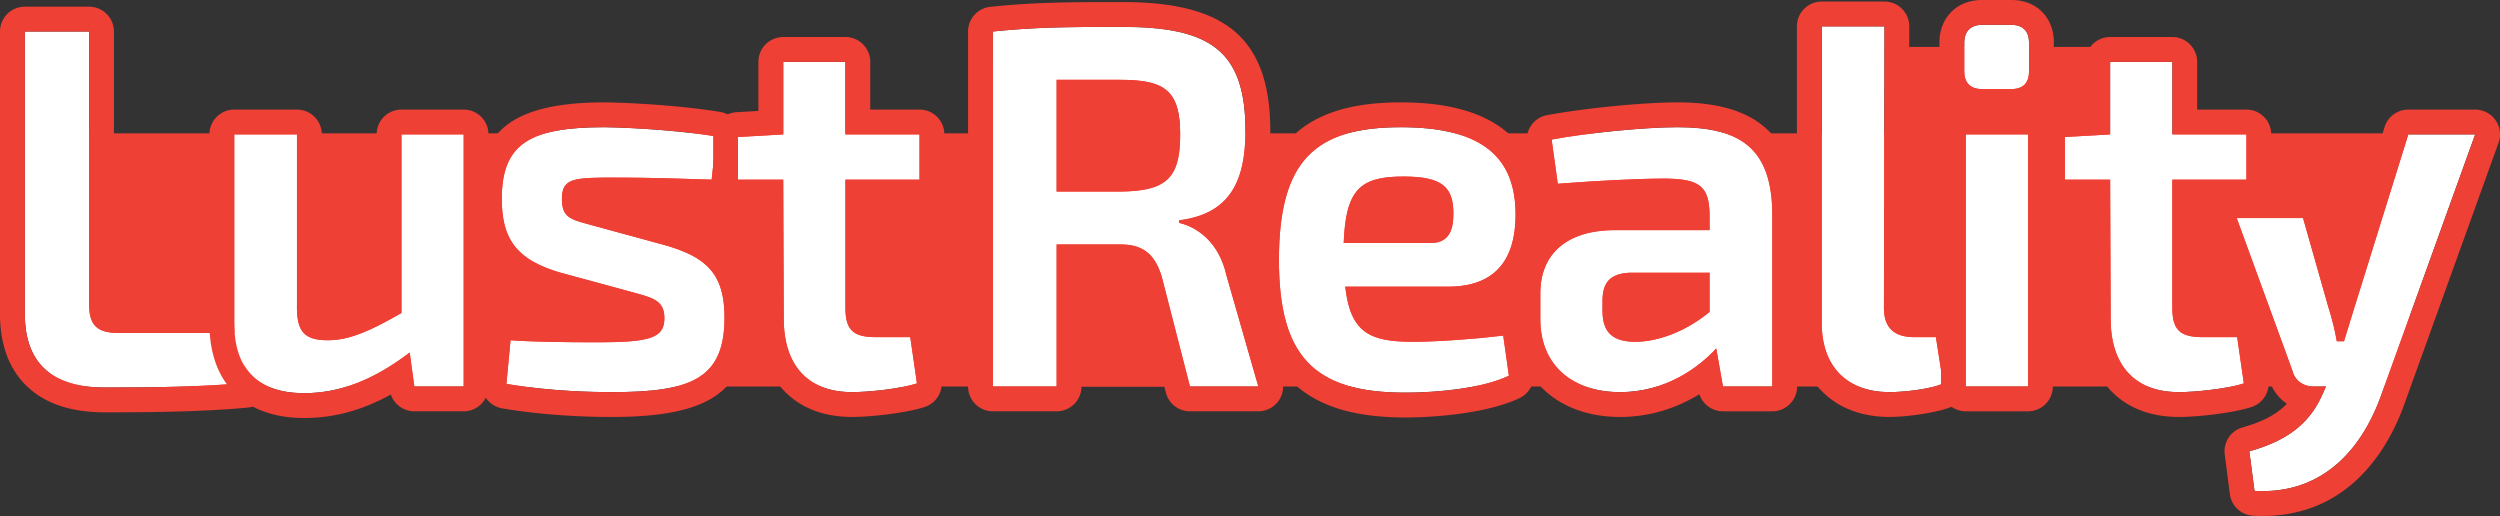
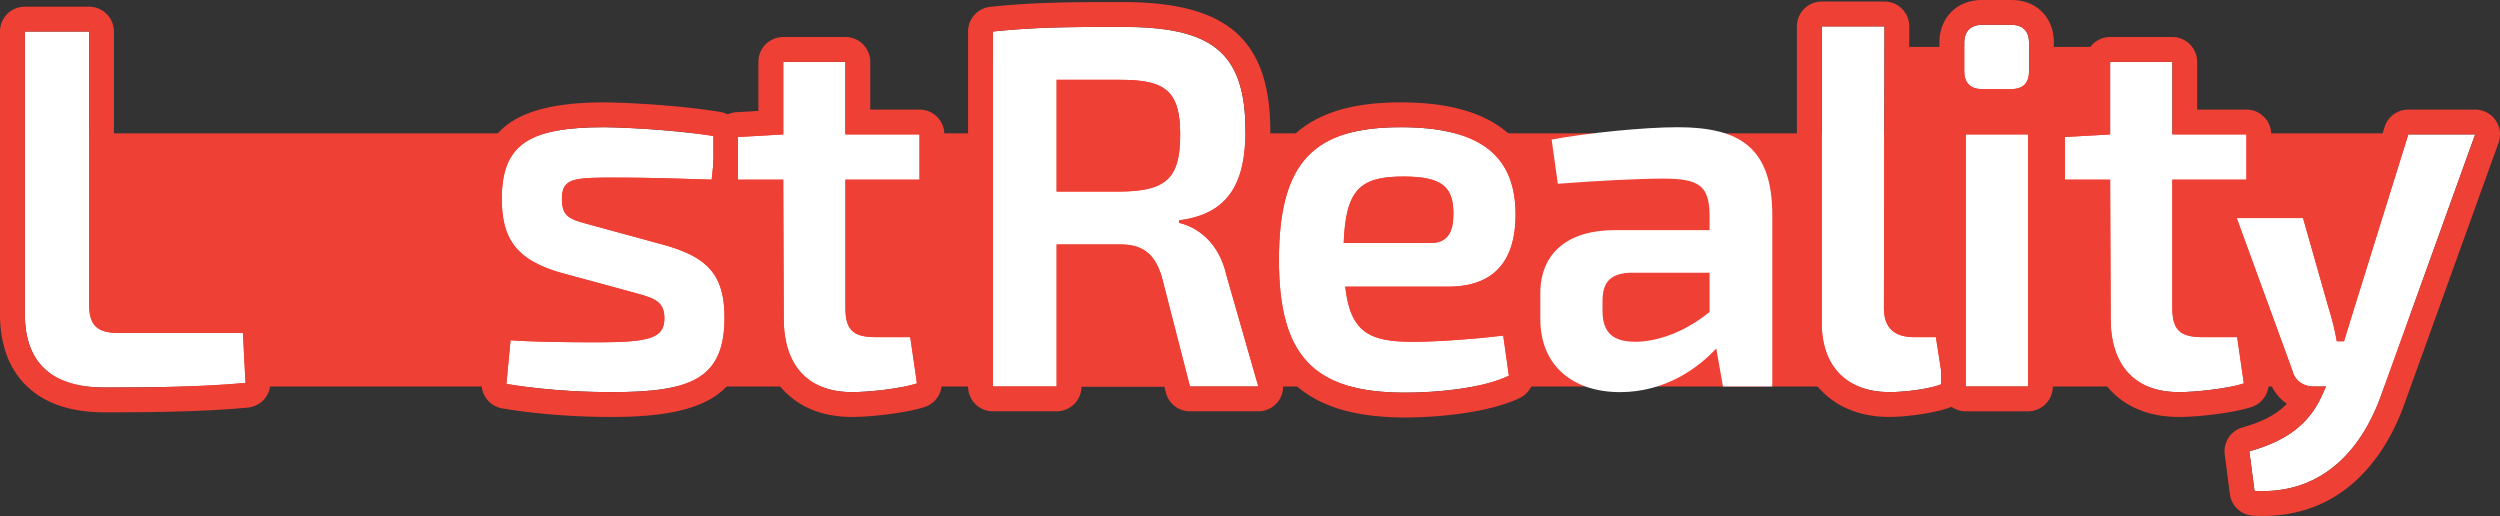
<svg xmlns="http://www.w3.org/2000/svg" width="206" height="42.516" viewBox="142 37.742 206 42.516">
  <rect x="142" y="37.742" width="206" height="42.516" fill="#333333" stroke="none" />
  <g data-name="LustReality_2">
    <g data-name="Group 26">
      <path d="M146.047 48.731h77.424V69.59h-77.424V48.731z" fill="#ef4035" fill-rule="evenodd" data-name="Rectangle 65" />
      <path d="M223.47 48.731h117.077V69.59H223.47V48.731z" fill="#ef4035" fill-rule="evenodd" data-name="Rectangle 66" />
      <path d="M223.47 42.84h15.609v26.75H223.47V42.84z" fill="#ef4035" fill-rule="evenodd" data-name="Rectangle 67" />
      <path d="M298.72 41.61h15.607v26.748H298.72V41.61z" fill="#ef4035" fill-rule="evenodd" data-name="Rectangle 68" />
      <path d="M149.34 40.34h-5.293v23.274c0 3.517 1.694 6.057 6.566 6.057 3.942 0 7.927-.042 11.616-.38l-.212-4.108h-10.175c-1.865 0-2.501-.636-2.501-2.417V40.34Z" fill="#fff" fill-rule="evenodd" data-name="Path 264" />
      <path d="M151.41 63.105a3.19 3.19 0 0 1-.023-.339V40.34c0-1.13-.916-2.047-2.046-2.047h-5.294c-1.13 0-2.047.916-2.047 2.047v23.274c0 2.344.65 4.333 2.027 5.765 1.339 1.394 3.426 2.339 6.586 2.339 4.006 0 8.055-.046 11.803-.39a2.047 2.047 0 0 0 1.857-2.143l-.213-4.108a2.046 2.046 0 0 0-2.043-1.94h-10.175c-.134 0-.3-.016-.432-.032Zm-2.07-22.765h-5.293v23.274c0 3.517 1.694 6.057 6.566 6.057 3.942 0 7.927-.042 11.616-.38l-.212-4.108h-10.175c-1.865 0-2.501-.636-2.501-2.417V40.34Z" fill="#ef4035" fill-rule="evenodd" data-name="Path 265" />
-       <path d="M175.081 48.818V63.53c-2.587 1.484-4.284 2.247-6.066 2.247-1.951 0-2.587-.72-2.545-2.925V48.818h-5.167v15.56c0 3.812 1.99 5.76 5.76 5.76 2.97 0 5.728-1.101 8.696-3.345l.381 2.793h4.066V48.818h-5.125Z" fill="#fff" fill-rule="evenodd" data-name="Path 266" />
-       <path d="M174.205 70.251a2.046 2.046 0 0 0 1.935 1.382h4.066c1.13 0 2.046-.916 2.046-2.047V48.818c0-1.13-.916-2.046-2.046-2.046h-5.125c-1.13 0-2.046.916-2.046 2.046v13.517c-1.608.887-2.777 1.395-4.02 1.395-.14 0-.311-.018-.442-.034a5.902 5.902 0 0 1-.056-.845V48.818c0-1.13-.917-2.046-2.047-2.046h-5.167c-1.13 0-2.046.916-2.046 2.046v15.56c0 2.563.767 4.465 2.07 5.76 1.302 1.295 3.204 2.046 5.737 2.046 2.44 0 4.765-.625 7.14-1.933Zm.876-21.433V63.53c-2.587 1.484-4.284 2.247-6.066 2.247-1.951 0-2.587-.72-2.545-2.925V48.818h-5.167v15.56c0 3.812 1.99 5.76 5.76 5.76 2.97 0 5.728-1.101 8.696-3.345l.381 2.793h4.066V48.818h-5.125Z" fill="#ef4035" fill-rule="evenodd" data-name="Path 267" />
      <path d="M191.824 48.225c-6.104 0-8.476 1.313-8.476 5.888 0 3.308 1.186 5.047 4.87 6.107l5.473 1.485c1.951.551 3.054.678 3.054 2.248 0 1.654-1.188 1.993-5.6 1.993-2.672 0-5.425-.043-7.077-.17l-.339 3.6c3.77.634 7.29.677 8.69.677 6.486 0 9.28-1.059 9.28-6.143 0-3.647-1.524-5.004-4.954-5.98l-5.6-1.527c-1.951-.551-2.842-.593-2.842-2.248 0-1.738.933-1.78 4.412-1.78 2.63 0 5.3.084 7.926.169l.381-3.557c-2.54-.423-6.356-.72-9.198-.762Z" fill="#fff" fill-rule="evenodd" data-name="Path 268" />
      <path d="M193.668 63.83c-.677.053-1.508.07-2.523.07-2.613 0-5.305-.04-6.92-.164a2.047 2.047 0 0 0-2.194 1.848l-.339 3.6a2.046 2.046 0 0 0 1.697 2.21c3.917.66 7.574.705 9.03.705 4.629 0 7.618-.702 9.316-2.37 1.28-1.258 2.011-3.084 2.011-5.819 0-2.456-.612-4.111-1.703-5.347-1.029-1.164-2.56-1.982-4.738-2.601l-.022-.006-5.56-1.516c.32-.012.656-.02.992-.02 2.608 0 5.256.085 7.86.17a2.047 2.047 0 0 0 2.101-1.828l.381-3.557a2.047 2.047 0 0 0-1.698-2.237c-2.626-.437-6.567-.746-9.504-.79h-.03c-4.456 0-7.207.831-8.75 2.493-1.145 1.232-1.773 2.966-1.773 5.442 0 2.195.475 3.846 1.48 5.147.975 1.264 2.497 2.244 4.87 2.927l.03.008 5.462 1.482.524.153Zm-1.844-15.605c-6.104 0-8.476 1.313-8.476 5.888 0 3.308 1.186 5.047 4.87 6.107l5.473 1.485c1.951.551 3.054.678 3.054 2.248 0 1.654-1.188 1.993-5.6 1.993-2.672 0-5.425-.043-7.077-.17l-.338 3.6c3.769.635 7.288.677 8.688.677 6.487 0 9.282-1.059 9.282-6.143 0-3.647-1.525-5.004-4.955-5.98l-5.6-1.527c-1.95-.551-2.842-.593-2.842-2.248 0-1.738.933-1.78 4.412-1.78 2.63 0 5.3.084 7.926.169l.381-3.557c-2.54-.423-6.356-.72-9.198-.762Z" fill="#ef4035" fill-rule="evenodd" data-name="Path 269" />
      <path d="M217.768 52.544v-3.726h-6.105v-5.977h-5.124v5.977l-3.731.212v3.514h3.73l.043 11.451c0 3.856 1.99 6.058 5.633 6.058 1.272 0 3.9-.254 5.342-.72l-.551-3.811h-2.84c-1.866 0-2.502-.594-2.502-2.418v-10.56h6.105Z" fill="#fff" fill-rule="evenodd" data-name="Path 270" />
      <path d="M213.732 63.446a3.26 3.26 0 0 1-.022-.342V54.59h4.058c1.13 0 2.047-.916 2.047-2.046v-3.726c0-1.13-.917-2.046-2.047-2.046h-4.058v-3.931c0-1.13-.917-2.047-2.047-2.047h-5.124c-1.13 0-2.047.917-2.047 2.047v4.044l-1.8.102a2.047 2.047 0 0 0-1.93 2.043v3.514c0 1.13.916 2.046 2.046 2.046h1.692l.035 9.41c0 2.536.74 4.5 1.993 5.858 1.302 1.411 3.197 2.241 5.686 2.241 1.422 0 4.36-.298 5.971-.819a2.046 2.046 0 0 0 1.397-2.24l-.552-3.81a2.046 2.046 0 0 0-2.025-1.755h-2.84a4.23 4.23 0 0 1-.433-.029Zm4.036-10.902v-3.726h-6.105v-5.977h-5.124v5.977l-3.731.212v3.514h3.73l.043 11.451c0 3.856 1.99 6.058 5.633 6.058 1.272 0 3.9-.254 5.342-.72l-.551-3.811h-2.84c-1.866 0-2.502-.594-2.502-2.418v-10.56h6.105Z" fill="#ef4035" fill-rule="evenodd" data-name="Path 271" />
      <path d="M243.058 60.43c-.635-2.798-2.456-3.984-3.897-4.323v-.212c4.024-.508 5.464-3.007 5.464-7.376 0-6.656-2.965-8.561-10.172-8.561-5.005 0-7.292.042-10.638.381v29.247h5.251v-11.7h5.26c1.782 0 2.8.72 3.393 2.628l2.332 9.072h5.634l-2.627-9.157Zm-8.732-6.906h-5.26V44.32h5.26c3.733 0 4.92.934 4.92 4.54 0 3.605-1.187 4.623-4.92 4.665Z" fill="#fff" fill-rule="evenodd" data-name="Path 272" />
      <path d="M243.422 56.491c.299-.21.574-.44.828-.686 1.618-1.575 2.422-3.982 2.422-7.286 0-3.243-.681-5.533-1.936-7.146-1.85-2.376-5.11-3.462-10.282-3.462-5.103 0-7.434.047-10.845.392a2.046 2.046 0 0 0-1.84 2.036v29.247c0 1.13.916 2.047 2.046 2.047h5.252c1.13 0 2.046-.916 2.046-2.047v-9.654h3.214c.369 0 .675.009.904.182.254.193.383.527.52.959l2.318 9.023a2.046 2.046 0 0 0 1.982 1.537h5.634a2.046 2.046 0 0 0 1.968-2.61l-2.612-9.106v.002c-.338-1.45-.92-2.57-1.62-3.428Zm-.364 3.938c-.635-2.797-2.456-3.983-3.896-4.322v-.211c4.024-.509 5.464-3.008 5.464-7.377 0-6.656-2.965-8.561-10.172-8.561-5.006 0-7.293.042-10.639.381v29.247h5.252v-11.7h5.26c1.781 0 2.799.72 3.393 2.628l2.331 9.072h5.634l-2.627-9.157Zm-8.732-6.905h-5.26V44.32h5.26c3.733 0 4.92.934 4.92 4.54 0 3.605-1.187 4.623-4.92 4.665Zm-.011-2.046h-3.202v-5.112h3.213c.753 0 1.38.035 1.893.152.246.055.454.11.602.243.162.145.21.372.267.648.082.407.112.886.112 1.45s-.03 1.049-.113 1.462c-.06.3-.12.546-.295.708-.483.45-1.3.436-2.477.449Z" fill="#ef4035" fill-rule="evenodd" data-name="Path 273" />
      <path d="M258.407 65.904c-3.563 0-5.133-.765-5.557-4.542h8.484c3.854 0 5.548-2.201 5.548-5.932 0-4.707-2.71-7.205-9.451-7.205-7.038 0-10.045 2.71-10.045 10.936 0 7.886 2.838 10.934 10.384 10.934 2.63 0 6.36-.338 8.562-1.397l-.466-3.304c-2.499.297-5.466.51-7.46.51Zm-.764-13.614c3.181 0 4.115.848 4.115 3.055 0 1.103-.212 2.419-1.867 2.419h-7.168c.17-4.371 1.314-5.474 4.92-5.474Z" fill="#fff" fill-rule="evenodd" data-name="Path 274" />
      <path d="M255.673 63.408h5.66c2.643 0 4.506-.858 5.748-2.252 1.194-1.34 1.847-3.267 1.847-5.726 0-2.427-.624-4.378-1.851-5.87-1.72-2.091-4.774-3.382-9.647-3.382-4.221 0-7.183.97-9.14 3.016-1.91 1.997-2.951 5.151-2.951 9.967 0 4.621.984 7.781 2.921 9.83 1.97 2.083 5.013 3.15 9.51 3.15 2.905 0 7.015-.43 9.447-1.598a2.046 2.046 0 0 0 1.14-2.13l-.465-3.305a2.046 2.046 0 0 0-2.269-1.746c-2.417.287-5.288.495-7.217.495-1.22 0-2.123.005-2.733-.449Zm2.733 2.496c-3.563 0-5.133-.765-5.557-4.542h8.484c3.854 0 5.549-2.201 5.549-5.932 0-4.707-2.71-7.205-9.452-7.205-7.038 0-10.045 2.71-10.045 10.936 0 7.886 2.838 10.934 10.385 10.934 2.63 0 6.359-.338 8.561-1.397l-.466-3.304c-2.499.297-5.465.51-7.46.51Zm-.764-13.614c3.182 0 4.115.848 4.115 3.055 0 1.103-.212 2.419-1.866 2.419h-7.17c.17-4.371 1.316-5.474 4.921-5.474Zm2.04 3.427h-4.728c.088-.393.224-.704.444-.942.444-.481 1.189-.439 2.244-.439.965 0 1.616-.023 1.999.273.048.037.02.108.031.178a3.35 3.35 0 0 1 .01.93Z" fill="#ef4035" fill-rule="evenodd" data-name="Path 275" />
      <path d="M280.24 48.225c-2.757 0-7.421.466-10.385 1.016l.508 3.643c3.26-.255 6.78-.425 8.69-.425 2.97 0 3.775.594 3.818 2.971v1.274h-7.806c-3.898 0-6.142 1.905-6.142 5.21v2.122c0 3.9 2.753 6.017 6.567 6.017 3.732 0 6.447-1.99 7.931-3.6l.55 3.133h4.066V55.473c0-5.554-2.668-7.248-7.796-7.248Zm-6.193 15.132v-.806c0-1.4.51-2.249 2.206-2.334h6.618v3.225c-2.164 1.783-4.497 2.462-6.109 2.462-1.866 0-2.715-.764-2.715-2.547Z" fill="#fff" fill-rule="evenodd" data-name="Path 276" />
-       <path d="M280.723 54.657h-5.658c-2.529 0-4.497.698-5.857 1.852-1.48 1.256-2.332 3.071-2.332 5.406v2.121c0 2.632.981 4.64 2.554 6.013 1.502 1.31 3.6 2.05 6.06 2.05 2.614 0 4.812-.815 6.537-1.876.27.83 1.05 1.41 1.944 1.41h4.066c1.13 0 2.047-.916 2.047-2.046V55.473c0-3.562-1.015-5.83-2.692-7.263-1.615-1.38-3.986-2.032-7.152-2.032-2.856 0-7.688.48-10.76 1.051a2.047 2.047 0 0 0-1.653 2.295l.509 3.642a2.046 2.046 0 0 0 2.186 1.758c3.201-.25 6.657-.418 8.53-.418.511 0 .944.017 1.31.069.116.016.263.054.361.082Zm-.483-6.432c-2.757 0-7.421.466-10.386 1.016l.508 3.643c3.261-.255 6.782-.425 8.69-.425 2.97 0 3.776.594 3.818 2.971v1.274h-7.805c-3.898 0-6.142 1.905-6.142 5.21v2.122c0 3.9 2.752 6.017 6.566 6.017 3.733 0 6.448-1.99 7.932-3.6l.55 3.134h4.066V55.473c0-5.554-2.668-7.248-7.797-7.248Zm-6.193 15.133v-.807c0-1.4.509-2.249 2.206-2.334h6.617v3.225c-2.163 1.783-4.496 2.462-6.108 2.462-1.867 0-2.715-.764-2.715-2.546Zm2.092.426a2.869 2.869 0 0 1-.046-.426v-.807c0-.076.01-.175.02-.259a2.18 2.18 0 0 1 .203-.028h4.508v.158c-1.48 1.006-2.972 1.435-4.062 1.435-.209 0-.487-.047-.623-.073Z" fill="#ef4035" fill-rule="evenodd" data-name="Path 277" />
      <path d="M297.279 39.915h-5.167v24.462c0 3.643 2.16 5.676 5.59 5.676 1.188 0 3.477-.254 4.41-.72l-.594-3.811h-1.78c-1.654 0-2.502-.763-2.502-2.417l.043-23.19Z" fill="#fff" fill-rule="evenodd" data-name="Path 278" />
      <path d="M299.317 63.428a2.175 2.175 0 0 1-.034-.322l.042-23.187a2.046 2.046 0 0 0-2.046-2.05h-5.167c-1.13 0-2.046.916-2.046 2.047v24.461c0 2.462.802 4.353 2.112 5.655 1.317 1.31 3.193 2.067 5.525 2.067 1.436 0 4.195-.372 5.323-.935a2.047 2.047 0 0 0 1.108-2.146l-.593-3.811a2.047 2.047 0 0 0-2.023-1.732h-1.78c-.134 0-.314-.028-.421-.047Zm-2.038-23.513h-5.167v24.462c0 3.643 2.16 5.676 5.59 5.676 1.188 0 3.477-.254 4.41-.72l-.594-3.811h-1.78c-1.654 0-2.502-.763-2.502-2.417l.043-23.19Z" fill="#ef4035" fill-rule="evenodd" data-name="Path 279" />
      <path d="M307.71 39.788h-2.372c-.974 0-1.483.551-1.483 1.483v2.33c0 .973.509 1.482 1.483 1.482h2.372c1.016 0 1.482-.509 1.482-1.483v-2.33c0-.931-.466-1.482-1.482-1.482Zm1.397 9.03h-5.124v20.769h5.124V48.818Z" fill="#fff" fill-rule="evenodd" data-name="Path 280" />
      <path d="M303.696 46.792a2.046 2.046 0 0 0-1.76 2.026v20.769c0 1.13.916 2.046 2.046 2.046h5.124c1.13 0 2.047-.916 2.047-2.046V48.818c0-1.04-.775-1.898-1.78-2.028.364-.17.668-.394.921-.652.567-.579.944-1.404.944-2.538v-2.33c0-1.084-.362-1.914-.93-2.506-.571-.597-1.405-1.022-2.6-1.022h-2.37c-1.145 0-1.985.41-2.57 1.006-.582.595-.96 1.433-.96 2.523v2.33c0 1.138.394 1.97.976 2.553.254.254.557.473.912.638Zm5.41 2.026h-5.124v20.769h5.124V48.818Zm-1.397-9.03h-2.372c-.974 0-1.482.551-1.482 1.483v2.33c0 .973.508 1.481 1.482 1.481h2.372c1.016 0 1.482-.508 1.482-1.482v-2.33c0-.931-.466-1.482-1.482-1.482Z" fill="#ef4035" fill-rule="evenodd" data-name="Path 281" />
      <path d="M327.105 52.544v-3.726H321v-5.977h-5.124v5.977l-3.73.212v3.514h3.73l.042 11.451c0 3.856 1.99 6.058 5.633 6.058 1.272 0 3.9-.254 5.342-.72l-.551-3.811h-2.84c-1.866 0-2.502-.594-2.502-2.418v-10.56h6.105Z" fill="#fff" fill-rule="evenodd" data-name="Path 282" />
      <path d="M323.069 63.446a3.26 3.26 0 0 1-.022-.342V54.59h4.058c1.13 0 2.046-.916 2.046-2.046v-3.726c0-1.13-.916-2.046-2.046-2.046h-4.058v-3.931c0-1.13-.917-2.047-2.047-2.047h-5.124c-1.13 0-2.047.917-2.047 2.047v4.044l-1.8.102a2.047 2.047 0 0 0-1.93 2.043v3.514c0 1.13.916 2.046 2.046 2.046h1.692l.035 9.41c0 2.536.74 4.5 1.993 5.858 1.302 1.411 3.197 2.241 5.686 2.241 1.422 0 4.36-.298 5.971-.819a2.047 2.047 0 0 0 1.396-2.24l-.55-3.81a2.047 2.047 0 0 0-2.026-1.755h-2.84c-.134 0-.3-.014-.433-.029Zm4.036-10.902v-3.726H321v-5.977h-5.124v5.977l-3.73.212v3.514h3.73l.042 11.451c0 3.856 1.99 6.058 5.633 6.058 1.272 0 3.9-.254 5.342-.72l-.551-3.811h-2.84c-1.866 0-2.502-.594-2.502-2.418v-10.56h6.105Z" fill="#ef4035" fill-rule="evenodd" data-name="Path 283" />
      <path d="m340.443 48.818-4.45 14.287-.847 2.756h-.594a21.756 21.756 0 0 0-.678-2.756l-2.102-7.393h-5.468l4.603 12.604c.212.805.89 1.27 1.738 1.27h1.017l-.212.467c-1.017 2.416-2.755 3.943-6.103 4.875l.424 3.265c6.103.339 9.112-4.113 10.469-7.97l7.713-21.405h-5.51Z" fill="#fff" fill-rule="evenodd" data-name="Path 284" />
      <path d="m334.975 59.494-1.235-4.342a2.047 2.047 0 0 0-1.968-1.486h-5.468a2.046 2.046 0 0 0-1.922 2.748l4.575 12.53c.26.893.782 1.6 1.485 2.063-.83.872-1.995 1.49-3.644 1.95a2.046 2.046 0 0 0-1.48 2.235l.423 3.264a2.047 2.047 0 0 0 1.916 1.78c7.24.402 10.902-4.755 12.512-9.331l7.71-21.393a2.046 2.046 0 0 0-1.925-2.74h-5.51c-.896 0-1.688.583-1.954 1.438l-3.515 11.284Zm5.469-10.676-4.45 14.287-.849 2.756h-.593a21.779 21.779 0 0 0-.678-2.756l-2.102-7.393h-5.468l4.603 12.604c.212.805.89 1.27 1.738 1.27h1.017l-.212.467c-1.017 2.416-2.755 3.943-6.103 4.875l.424 3.265c6.103.339 9.112-4.113 10.469-7.97l7.714-21.405h-5.51Z" fill="#ef4035" fill-rule="evenodd" data-name="Path 285" />
    </g>
  </g>
</svg>